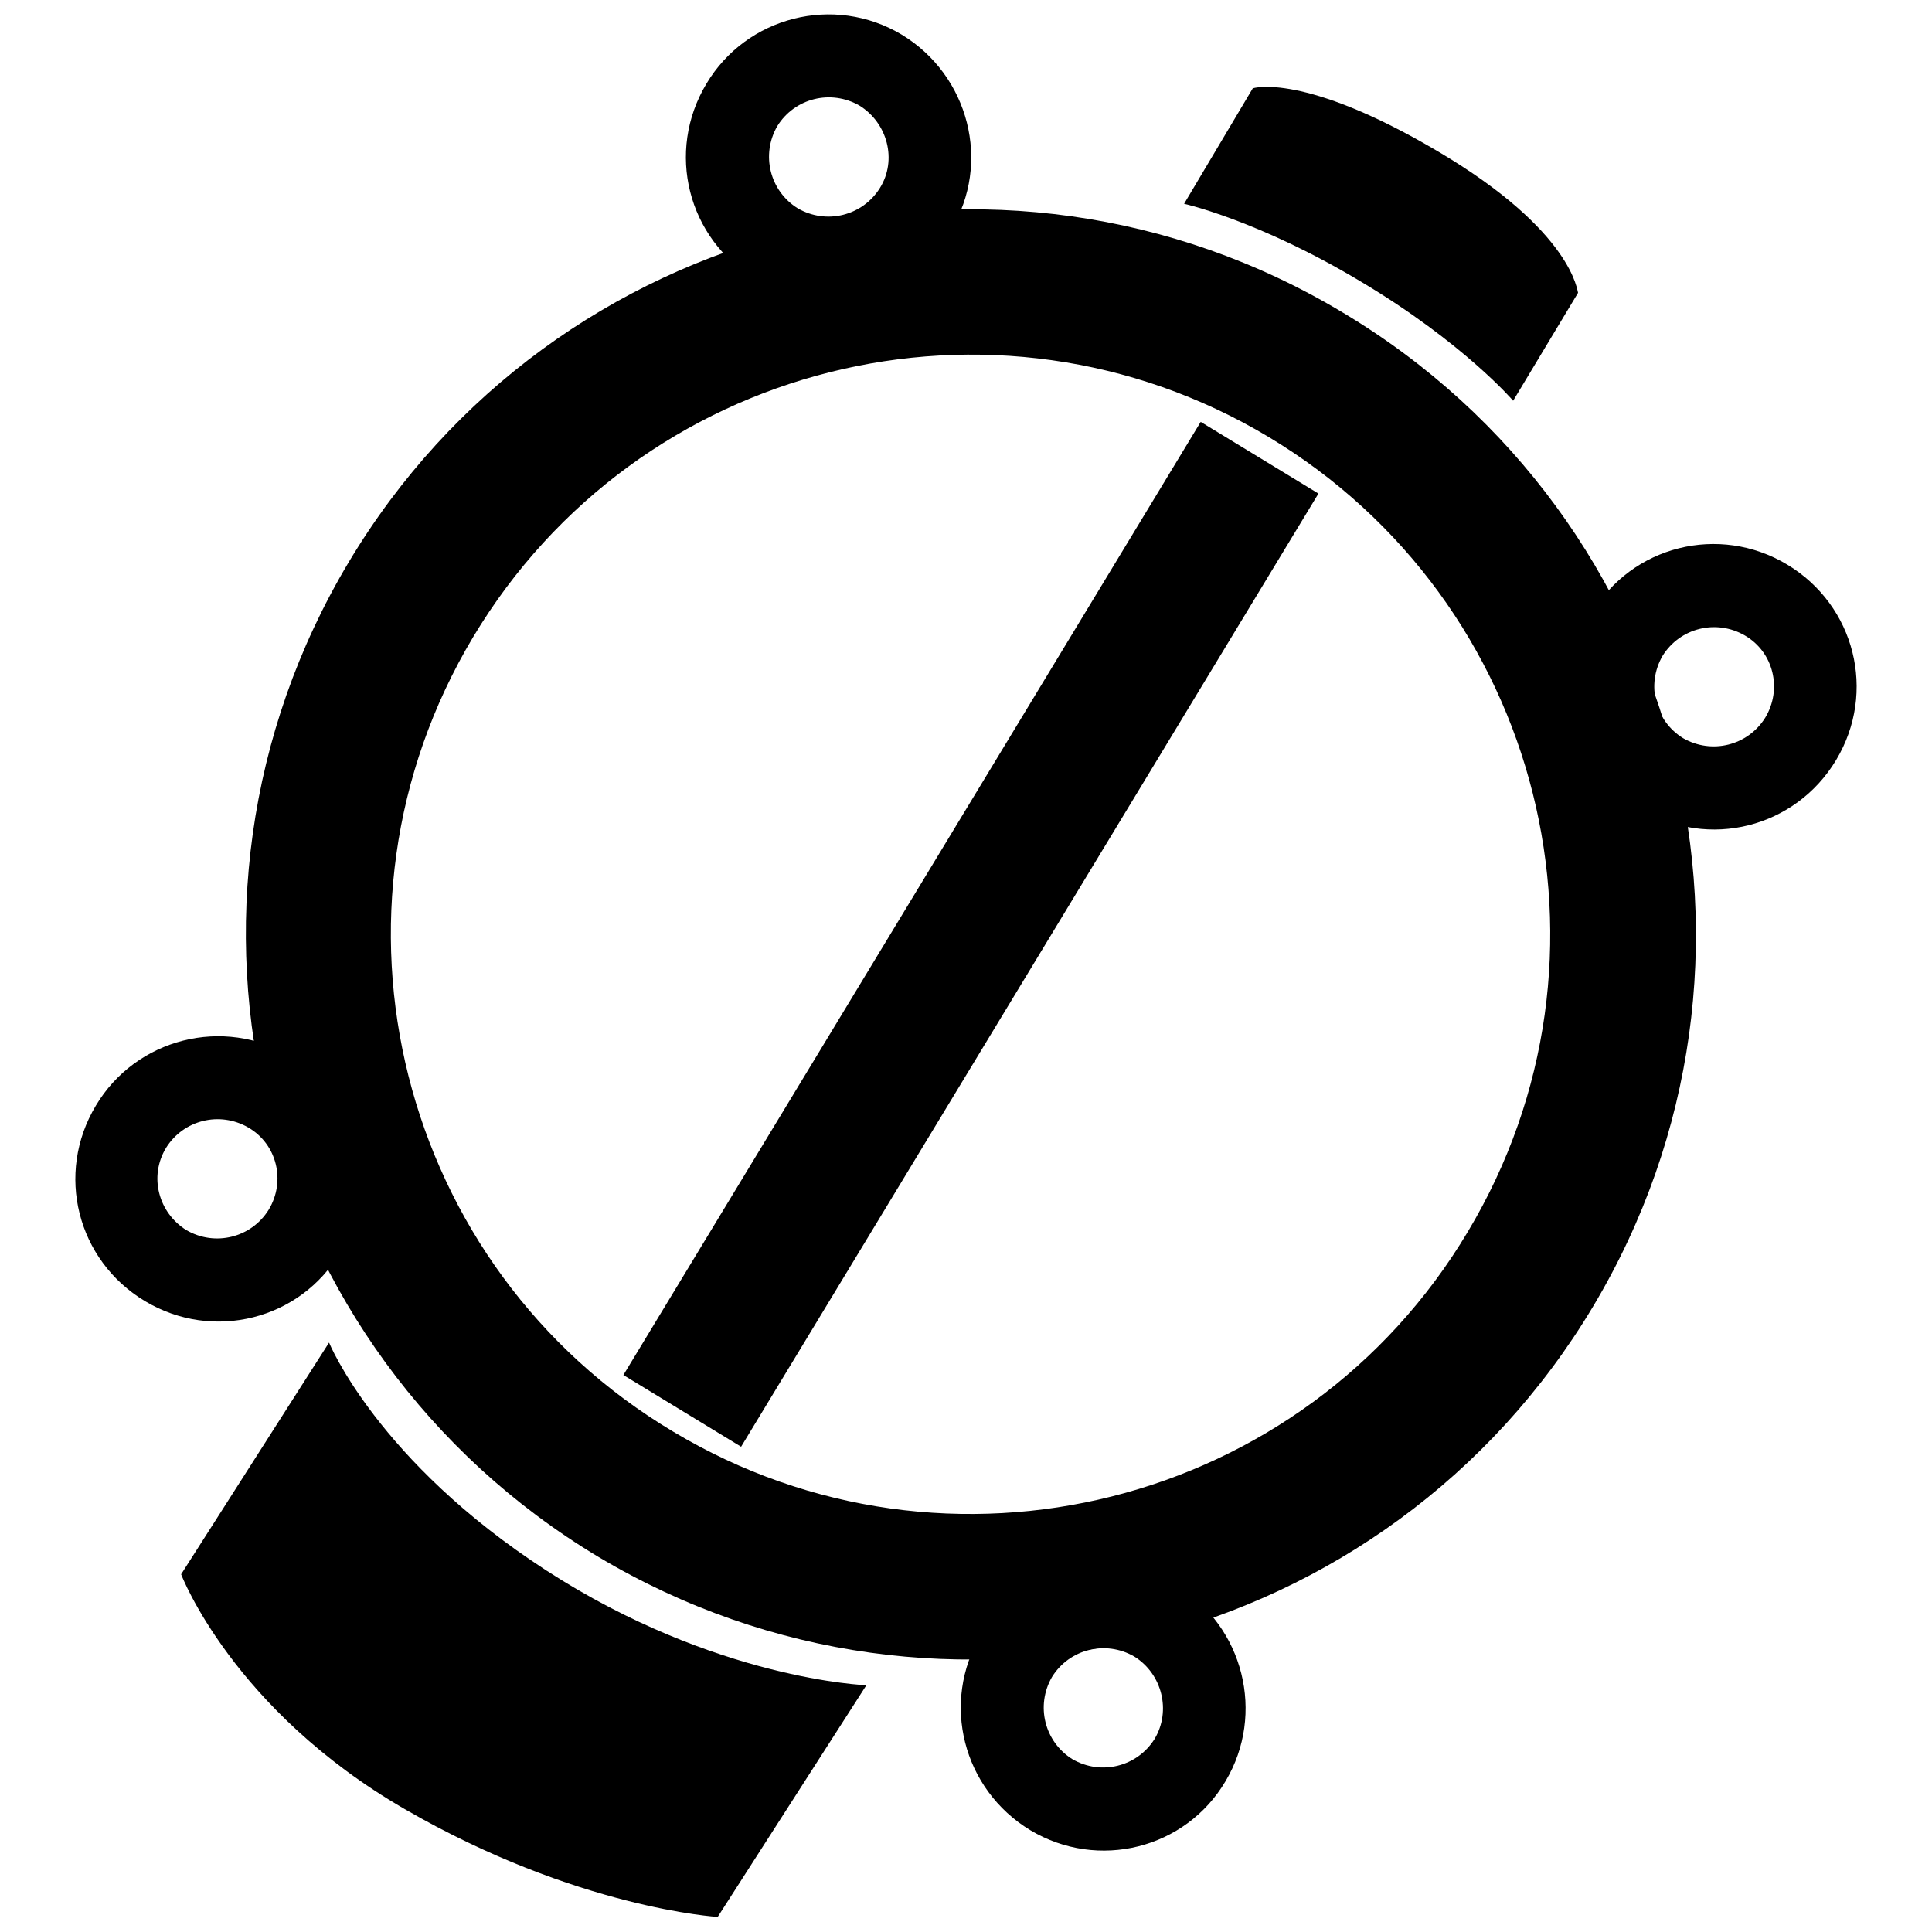
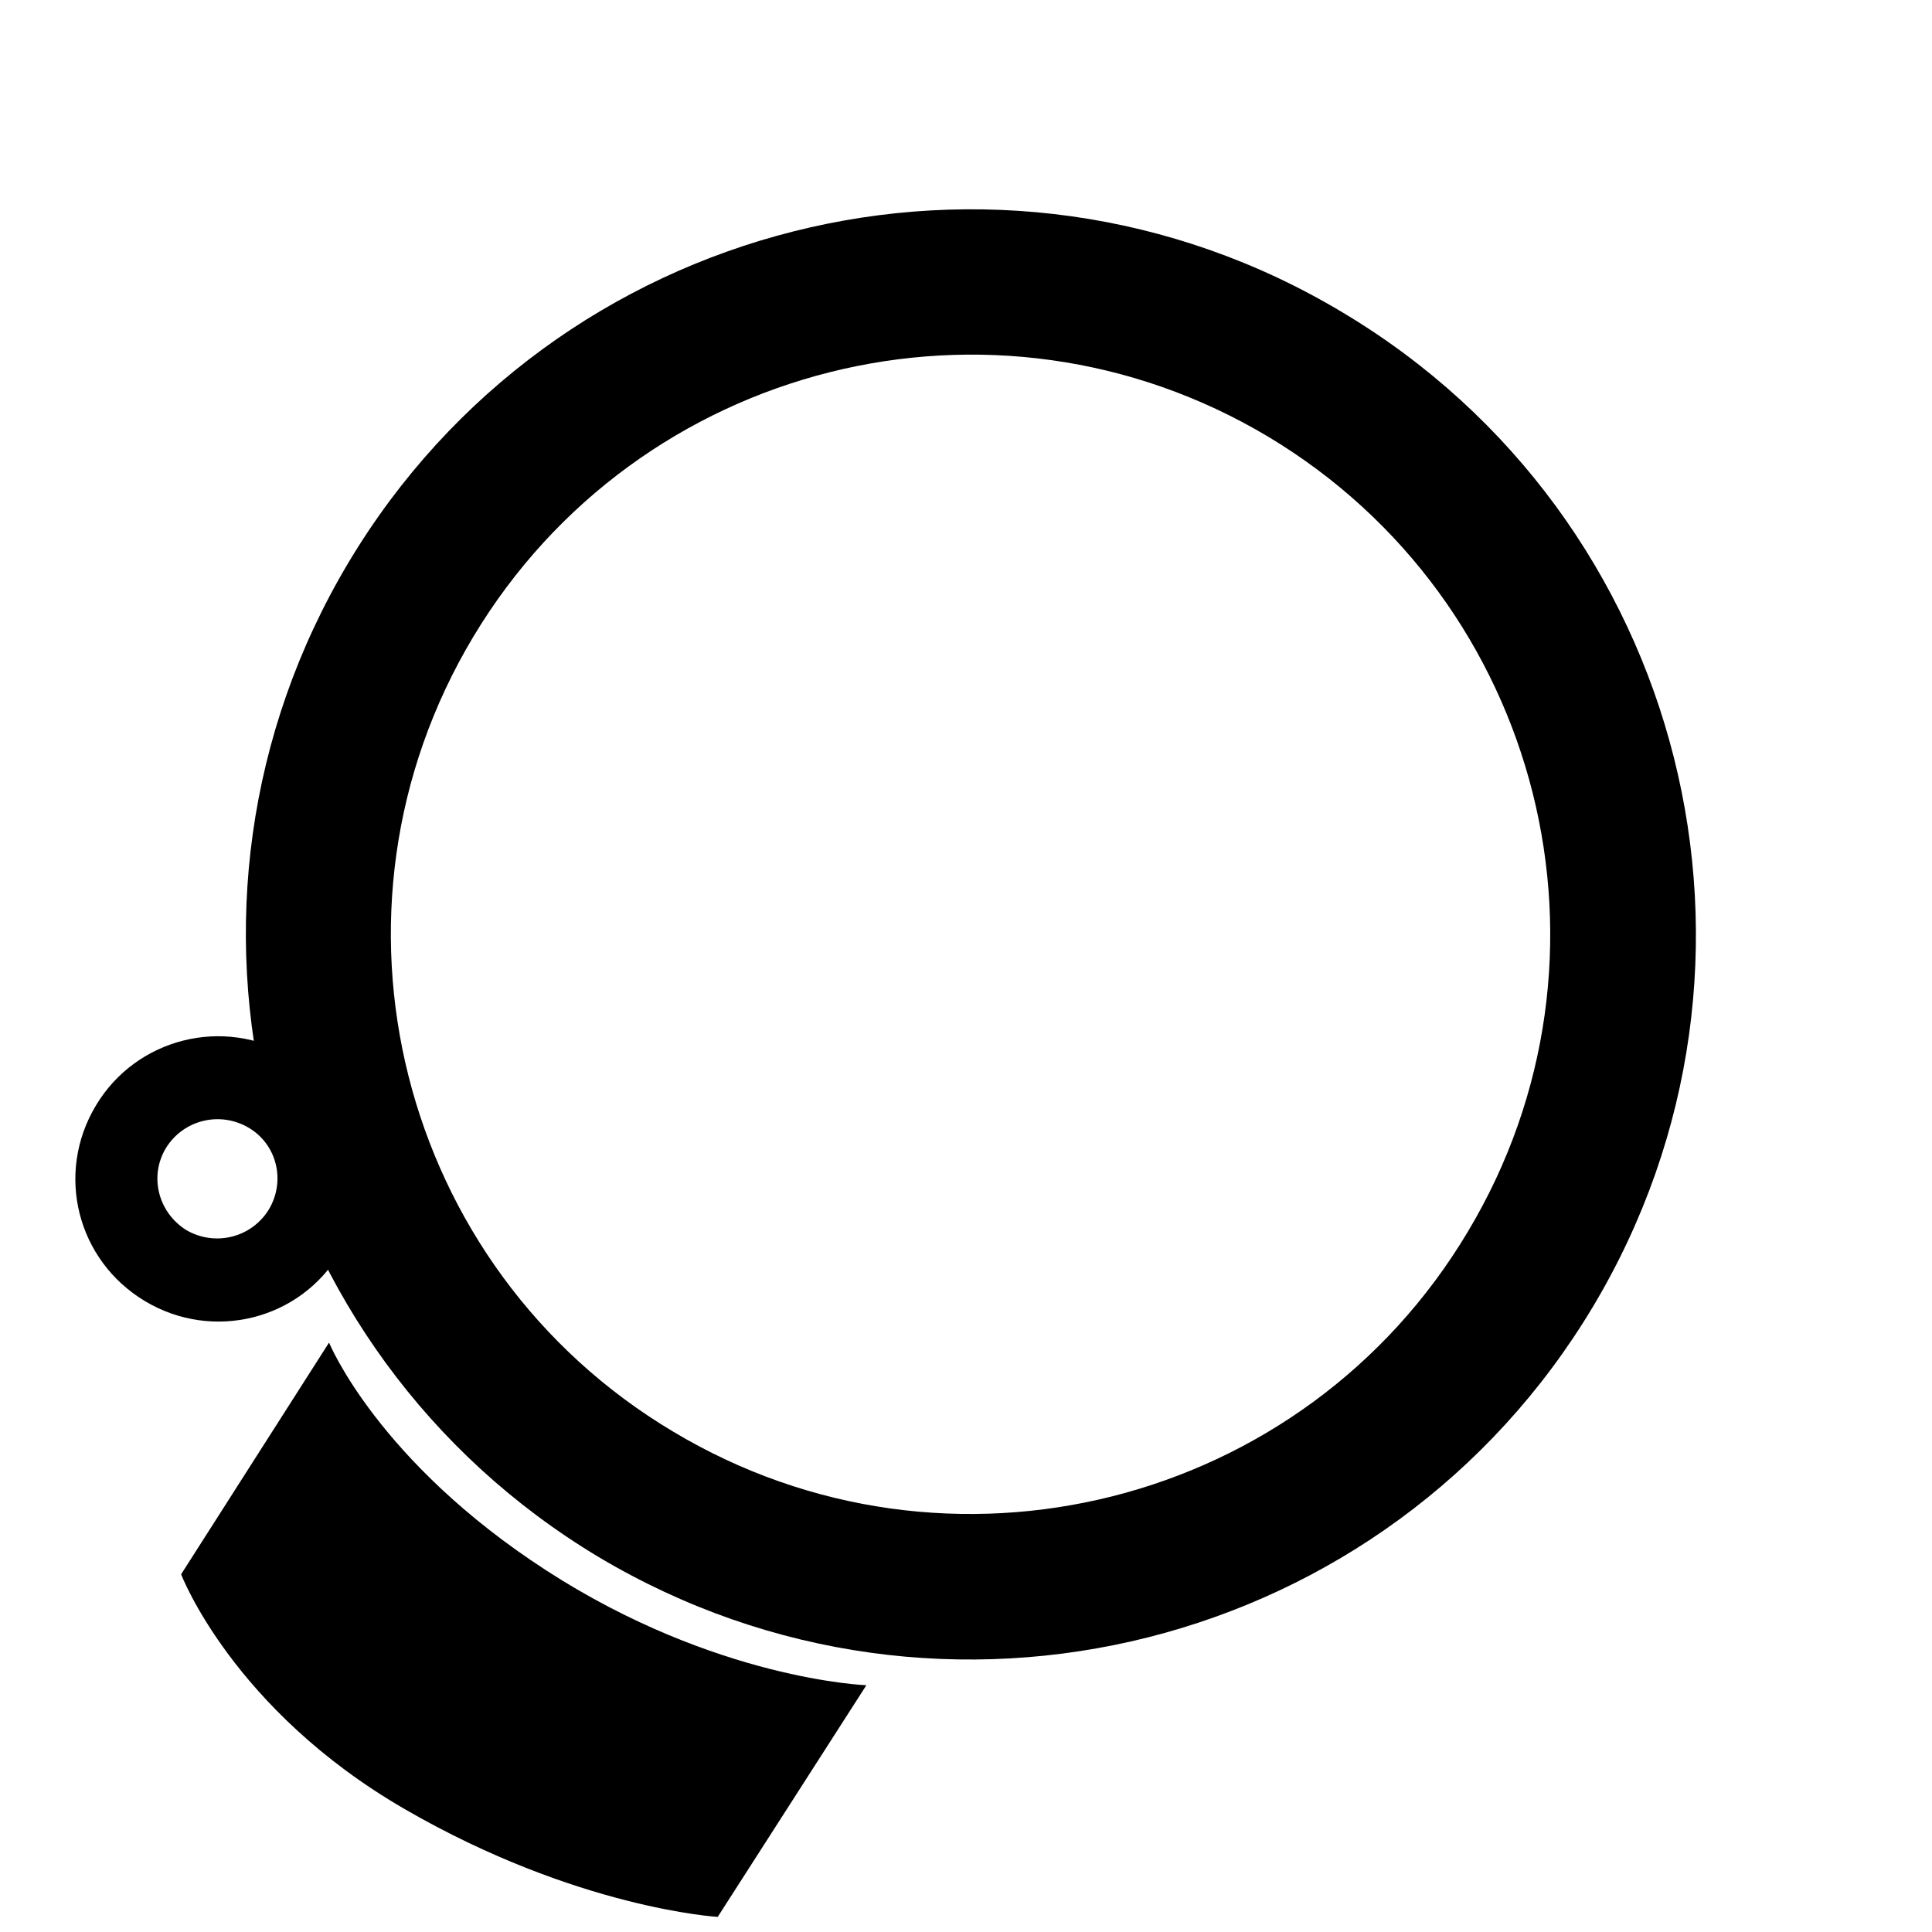
<svg xmlns="http://www.w3.org/2000/svg" version="1.1" x="0px" y="0px" viewBox="0 0 256 256" enable-background="new 0 0 256 256" xml:space="preserve">
  <g>
    <g>
-       <path fill="#000000" d="M190.6,20.1C172.7,9.5,166,11.7,166,11.7l-9.1,15.3c0,0,9.9,2.2,23.4,10.3c13.6,8.1,20.2,15.8,20.2,15.8l8.6-14.3C209,38.7,208.5,30.7,190.6,20.1z" />
-       <path fill="#000000" d="M126,30.5c-5.4,9-16.9,11.9-25.9,6.5c-9-5.4-11.9-16.9-6.5-25.9c5.3-8.9,16.9-11.9,25.9-6.5C128.4,10,131.4,21.6,126,30.5z M113.9,14c-3.8-2.2-8.6-1-10.9,2.7c-2.2,3.8-1,8.6,2.7,10.9c3.8,2.2,8.6,1,10.9-2.7C118.9,21.2,117.6,16.3,113.9,14z" />
-       <path fill="#000000" d="M243.3,100.7c-5.4,9-16.9,11.9-25.9,6.5c-9-5.4-11.9-16.9-6.5-25.9c5.3-9,16.9-11.9,25.9-6.5C245.8,80.2,248.7,91.7,243.3,100.7z M231.2,84.2c-3.8-2.2-8.6-1-10.9,2.7c-2.2,3.8-1,8.6,2.7,10.9c3.8,2.2,8.6,1,10.9-2.7C236.2,91.3,235,86.4,231.2,84.2z" />
      <path fill="#000000" d="M45.1,165.9c-5.3,9-16.9,11.9-25.9,6.5c-9-5.4-11.9-16.9-6.5-25.9c5.3-8.9,16.9-11.9,25.9-6.5C47.5,145.3,50.4,156.9,45.1,165.9z M32.9,149.4c-3.8-2.2-8.6-1-10.9,2.7c-2.3,3.8-1,8.6,2.7,10.9c3.8,2.2,8.6,1,10.9-2.7C37.9,156.5,36.7,151.6,32.9,149.4z" />
-       <path fill="#000000" d="M162.4,236c-5.3,9-16.9,11.9-25.9,6.5c-8.9-5.4-11.9-16.9-6.5-25.9c5.3-8.9,16.9-11.9,25.9-6.5C164.8,215.5,167.7,227.1,162.4,236z M150.3,219.5c-3.8-2.2-8.6-1-10.9,2.7c-2.2,3.8-1,8.6,2.7,10.9c3.8,2.2,8.6,1,10.9-2.7C155.2,226.7,154,221.8,150.3,219.5z" />
      <path fill="#000000" d="M211.1,173.1c-27.2,45.5-86.2,60.4-131.8,33.2C33.8,179,19,120,46.2,74.5C73.4,29,132.4,14.1,177.9,41.4C223.5,68.6,238.3,127.6,211.1,173.1z M168.1,57.9C131.7,36.1,84.5,48,62.7,84.4c-21.8,36.4-9.9,83.6,26.5,105.3c36.4,21.8,83.6,9.9,105.3-26.5C216.3,126.8,204.4,79.7,168.1,57.9z" />
-       <path fill="#000000" d="M82.6,182.2l76.5-126.3l15.6,9.5L98.2,191.7L82.6,182.2L82.6,182.2z" />
      <path fill="#000000" d="M95.1,254c0,0-18.7-1.1-41.5-14.3S24,208.6,24,208.6l19.6-30.7c0,0,6.4,15.7,28.8,30.2c22.4,14.5,42.4,15.2,42.4,15.2L95.1,254z" />
    </g>
  </g>
</svg>